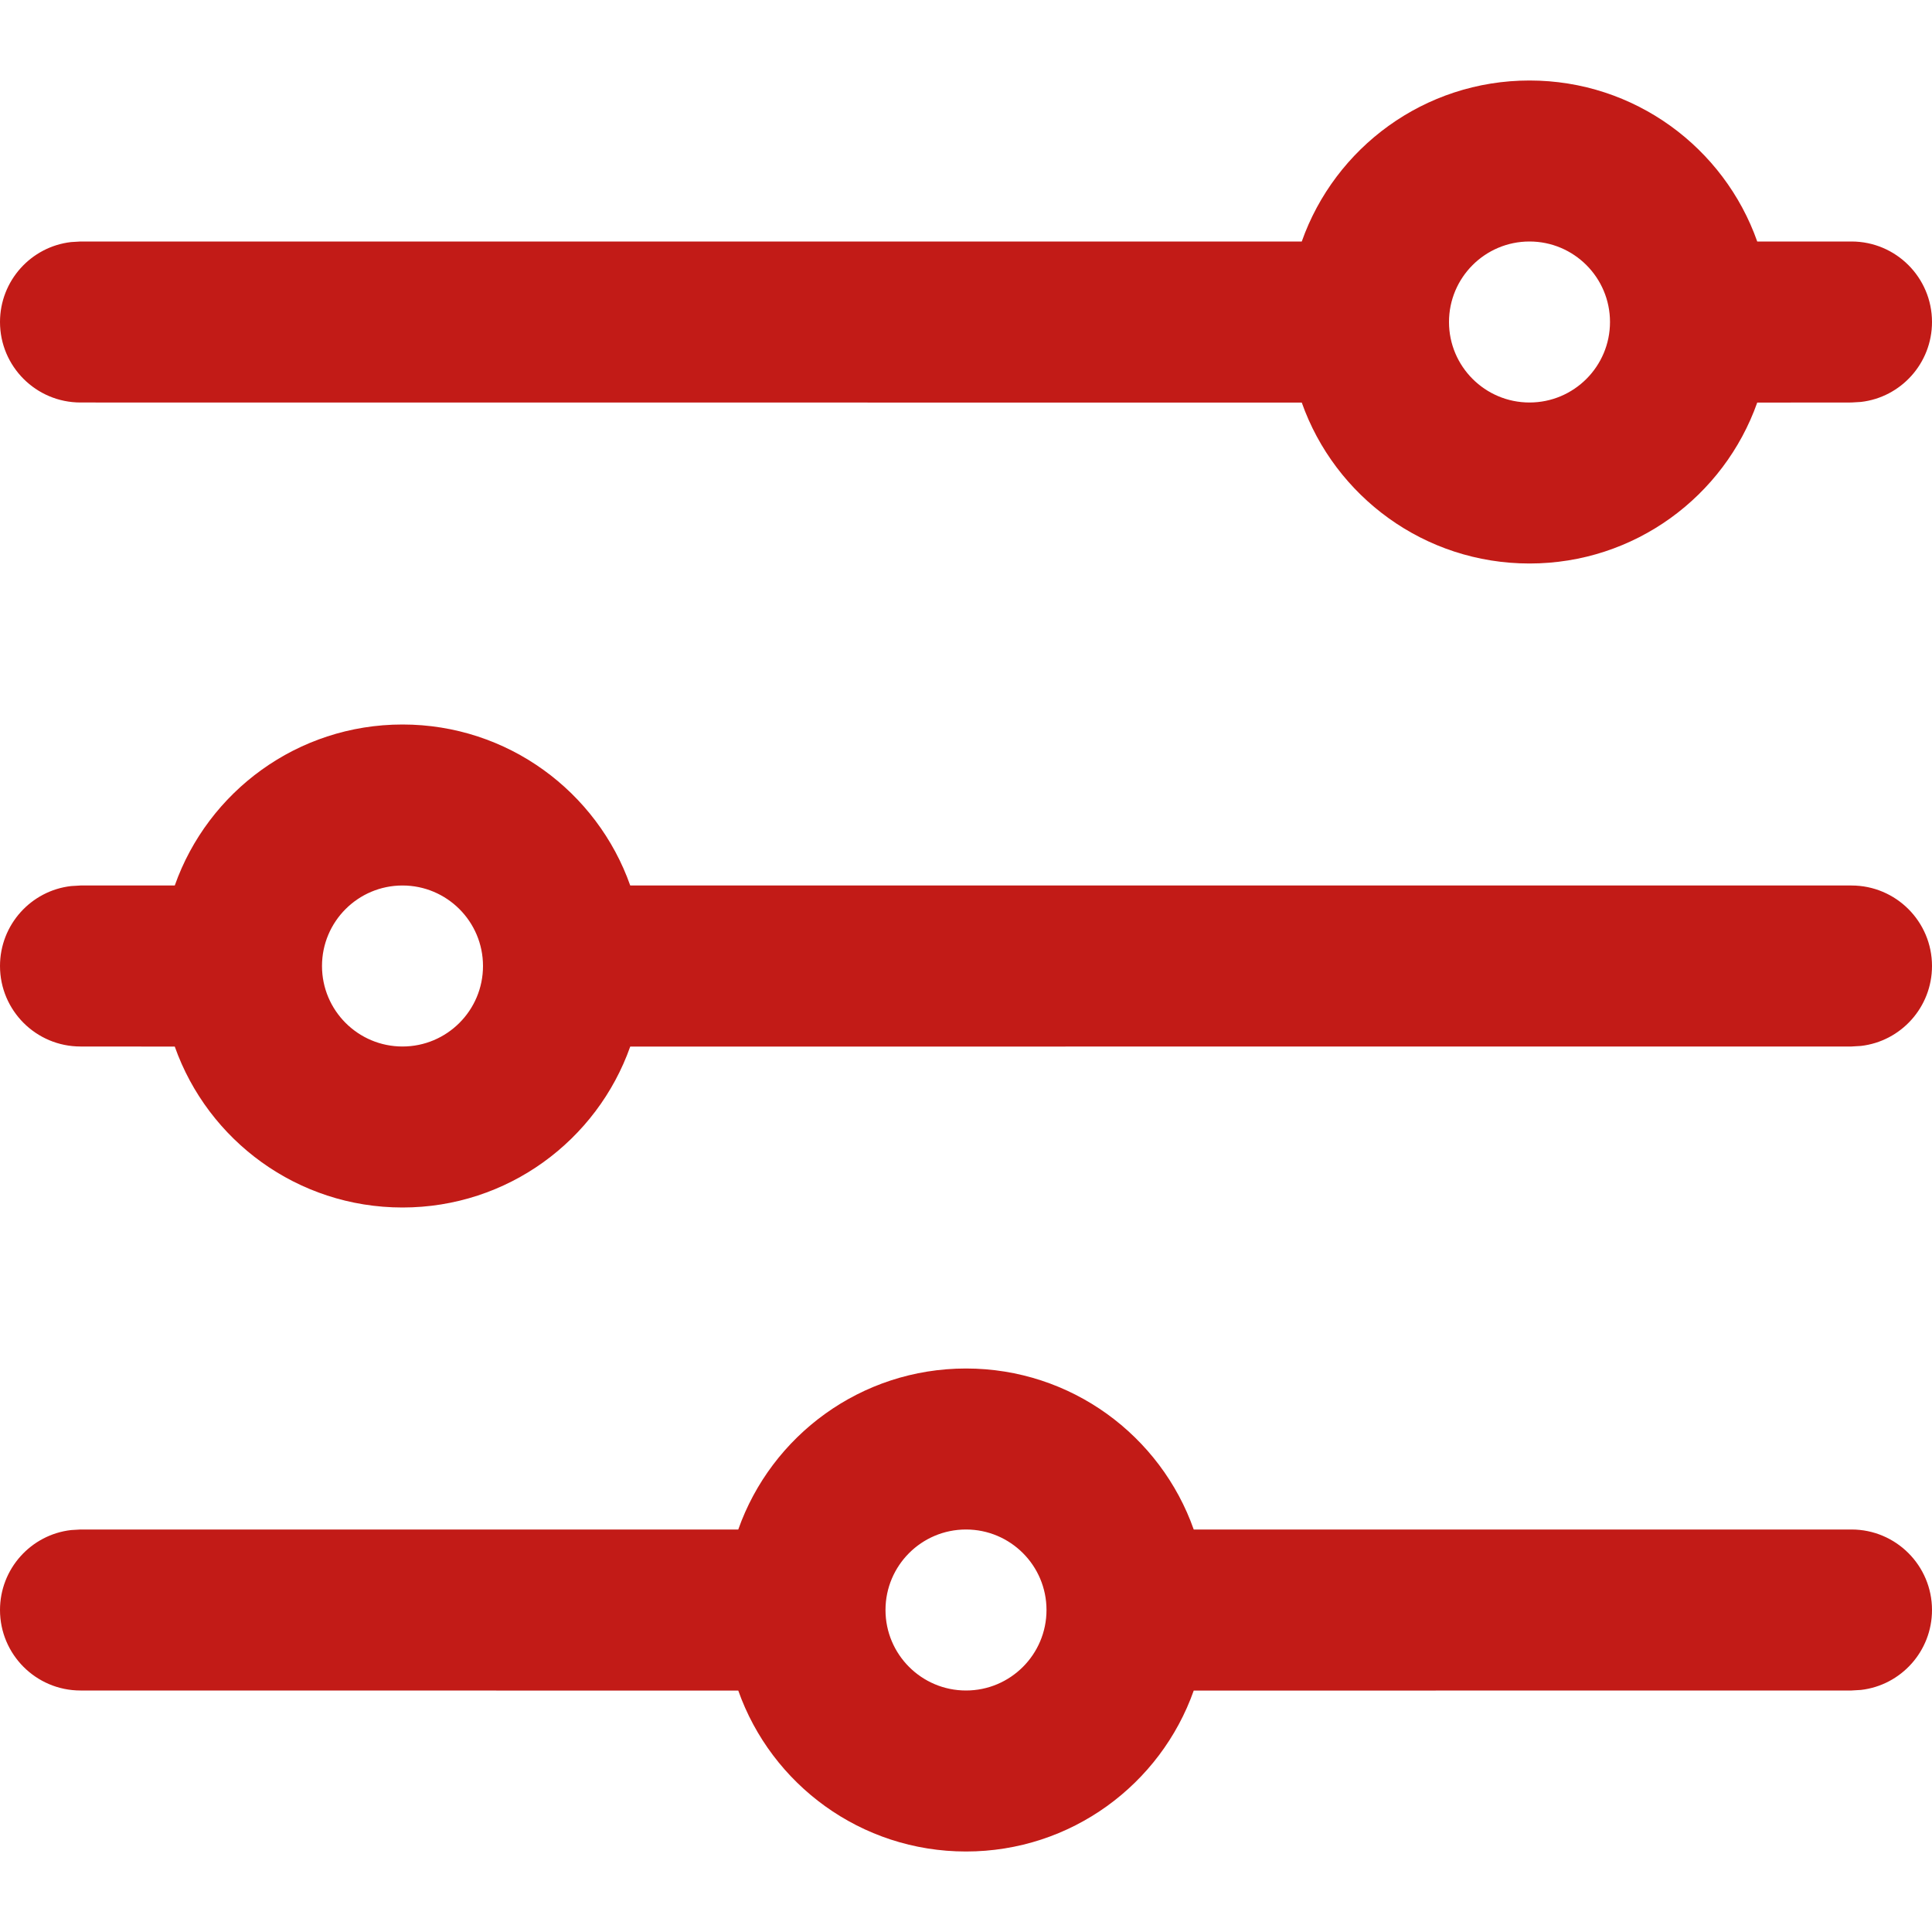
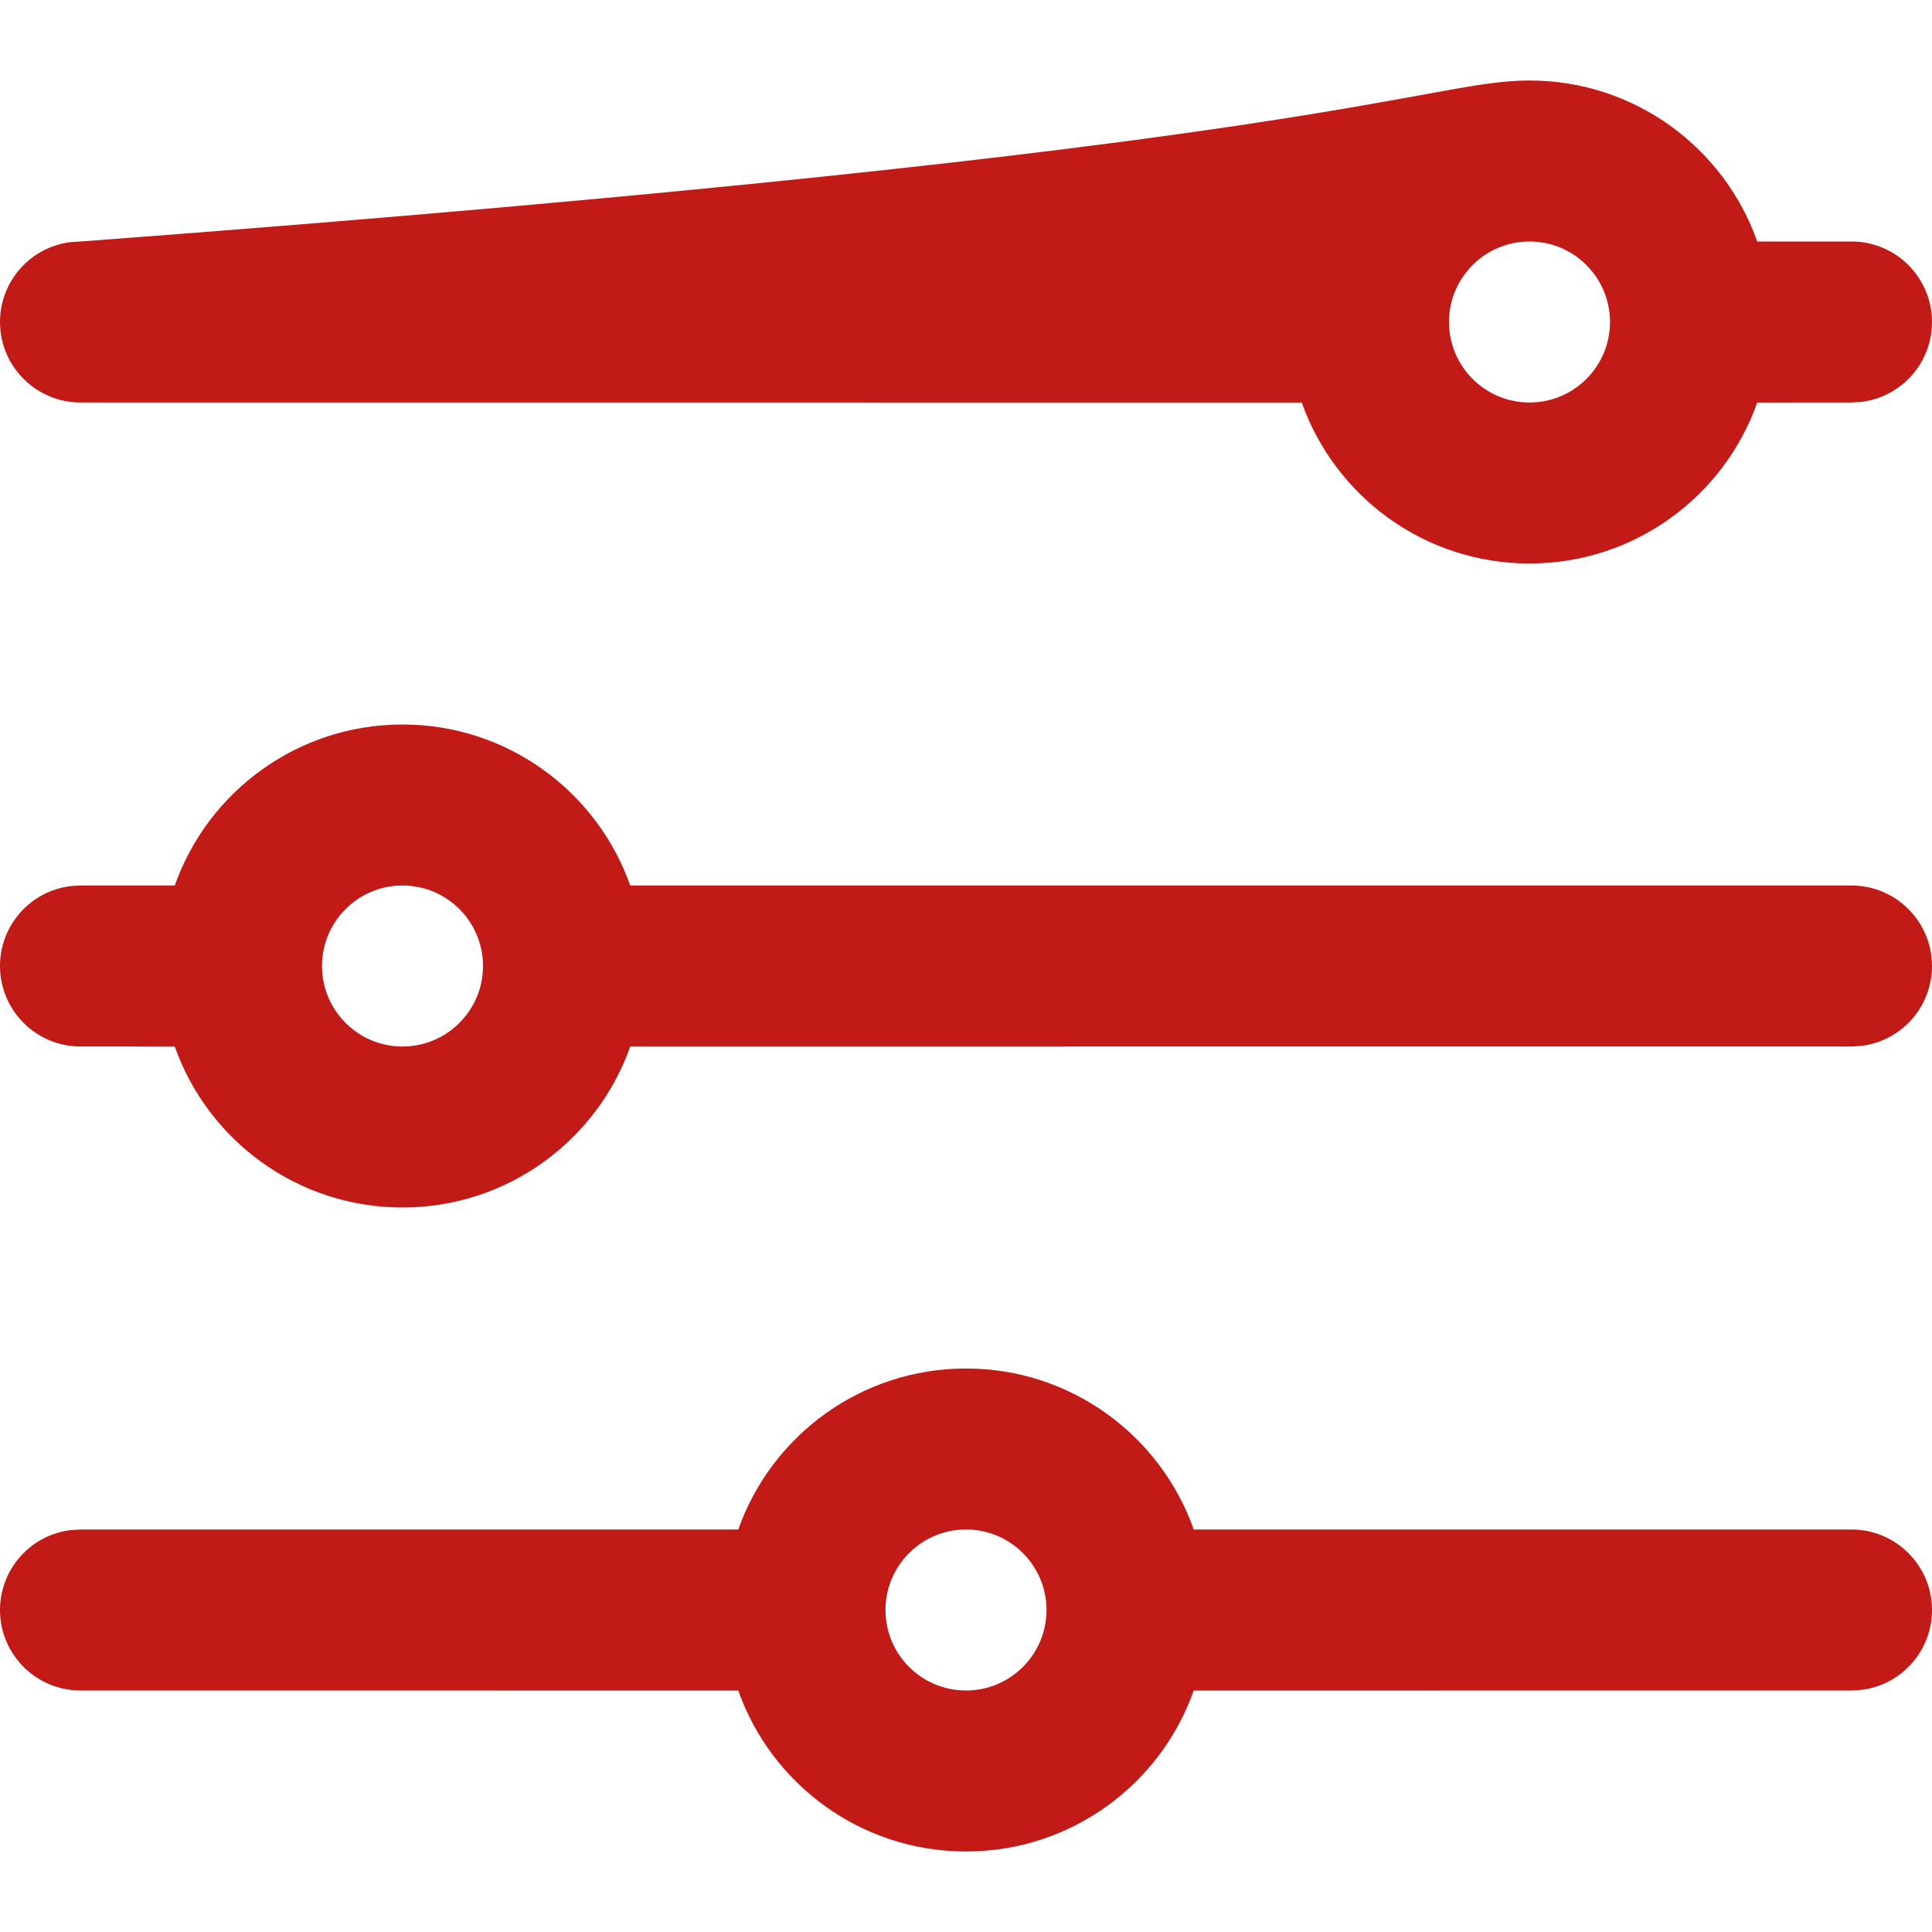
<svg xmlns="http://www.w3.org/2000/svg" width="24px" height="24px" viewBox="0 0 24 24" version="1.1">
  <title>icon/range</title>
  <g id="icon/range" stroke="none" stroke-width="1" fill="none" fill-rule="evenodd">
-     <path d="M12,17 C13.306,17 14.418,17.835 14.829,19 L23,19 C23.552,19 24,19.448 24,20 C24,20.513 23.614,20.936 23.117,20.993 L23,21 L14.829,21.001 C14.417,22.166 13.306,23 12,23 C10.694,23 9.583,22.166 9.171,21.001 L1,21 C0.448,21 0,20.552 0,20 C0,19.487 0.386,19.064 0.883,19.007 L1,19 L9.171,19 C9.582,17.835 10.694,17 12,17 Z M12,19 C11.448,19 11,19.448 11,20 C11,20.552 11.448,21 12,21 C12.552,21 13,20.552 13,20 C13,19.448 12.552,19 12,19 Z M5,9 C6.306,9 7.418,9.835 7.829,11 L23,11 C23.552,11 24,11.448 24,12 C24,12.513 23.614,12.936 23.117,12.993 L23,13 L7.829,13.001 C7.417,14.166 6.306,15 5,15 C3.694,15 2.583,14.166 2.171,13.001 L1,13 C0.448,13 0,12.552 0,12 C0,11.487 0.386,11.064 0.883,11.007 L1,11 L2.171,11 C2.582,9.835 3.694,9 5,9 Z M5,11 C4.448,11 4,11.448 4,12 C4,12.552 4.448,13 5,13 C5.552,13 6,12.552 6,12 C6,11.448 5.552,11 5,11 Z M19,1 C20.306,1 21.418,1.835 21.829,3 L23,3 C23.552,3 24,3.448 24,4 C24,4.513 23.614,4.936 23.117,4.993 L23,5 L21.829,5.001 C21.417,6.166 20.306,7 19,7 C17.694,7 16.583,6.166 16.171,5.001 L1,5 C0.448,5 0,4.552 0,4 C0,3.487 0.386,3.064 0.883,3.007 L1,3 L16.171,3 C16.582,1.835 17.694,1 19,1 Z M19,3 C18.448,3 18,3.448 18,4 C18,4.552 18.448,5 19,5 C19.552,5 20,4.552 20,4 C20,3.448 19.552,3 19,3 Z" id="Combined-Shape" fill="#C21B17" />
+     <path d="M12,17 C13.306,17 14.418,17.835 14.829,19 L23,19 C23.552,19 24,19.448 24,20 C24,20.513 23.614,20.936 23.117,20.993 L23,21 L14.829,21.001 C14.417,22.166 13.306,23 12,23 C10.694,23 9.583,22.166 9.171,21.001 L1,21 C0.448,21 0,20.552 0,20 C0,19.487 0.386,19.064 0.883,19.007 L1,19 L9.171,19 C9.582,17.835 10.694,17 12,17 Z M12,19 C11.448,19 11,19.448 11,20 C11,20.552 11.448,21 12,21 C12.552,21 13,20.552 13,20 C13,19.448 12.552,19 12,19 Z M5,9 C6.306,9 7.418,9.835 7.829,11 L23,11 C23.552,11 24,11.448 24,12 C24,12.513 23.614,12.936 23.117,12.993 L23,13 L7.829,13.001 C7.417,14.166 6.306,15 5,15 C3.694,15 2.583,14.166 2.171,13.001 L1,13 C0.448,13 0,12.552 0,12 C0,11.487 0.386,11.064 0.883,11.007 L1,11 L2.171,11 C2.582,9.835 3.694,9 5,9 Z M5,11 C4.448,11 4,11.448 4,12 C4,12.552 4.448,13 5,13 C5.552,13 6,12.552 6,12 C6,11.448 5.552,11 5,11 Z M19,1 C20.306,1 21.418,1.835 21.829,3 L23,3 C23.552,3 24,3.448 24,4 C24,4.513 23.614,4.936 23.117,4.993 L23,5 L21.829,5.001 C21.417,6.166 20.306,7 19,7 C17.694,7 16.583,6.166 16.171,5.001 L1,5 C0.448,5 0,4.552 0,4 C0,3.487 0.386,3.064 0.883,3.007 L1,3 C16.582,1.835 17.694,1 19,1 Z M19,3 C18.448,3 18,3.448 18,4 C18,4.552 18.448,5 19,5 C19.552,5 20,4.552 20,4 C20,3.448 19.552,3 19,3 Z" id="Combined-Shape" fill="#C21B17" />
  </g>
</svg>